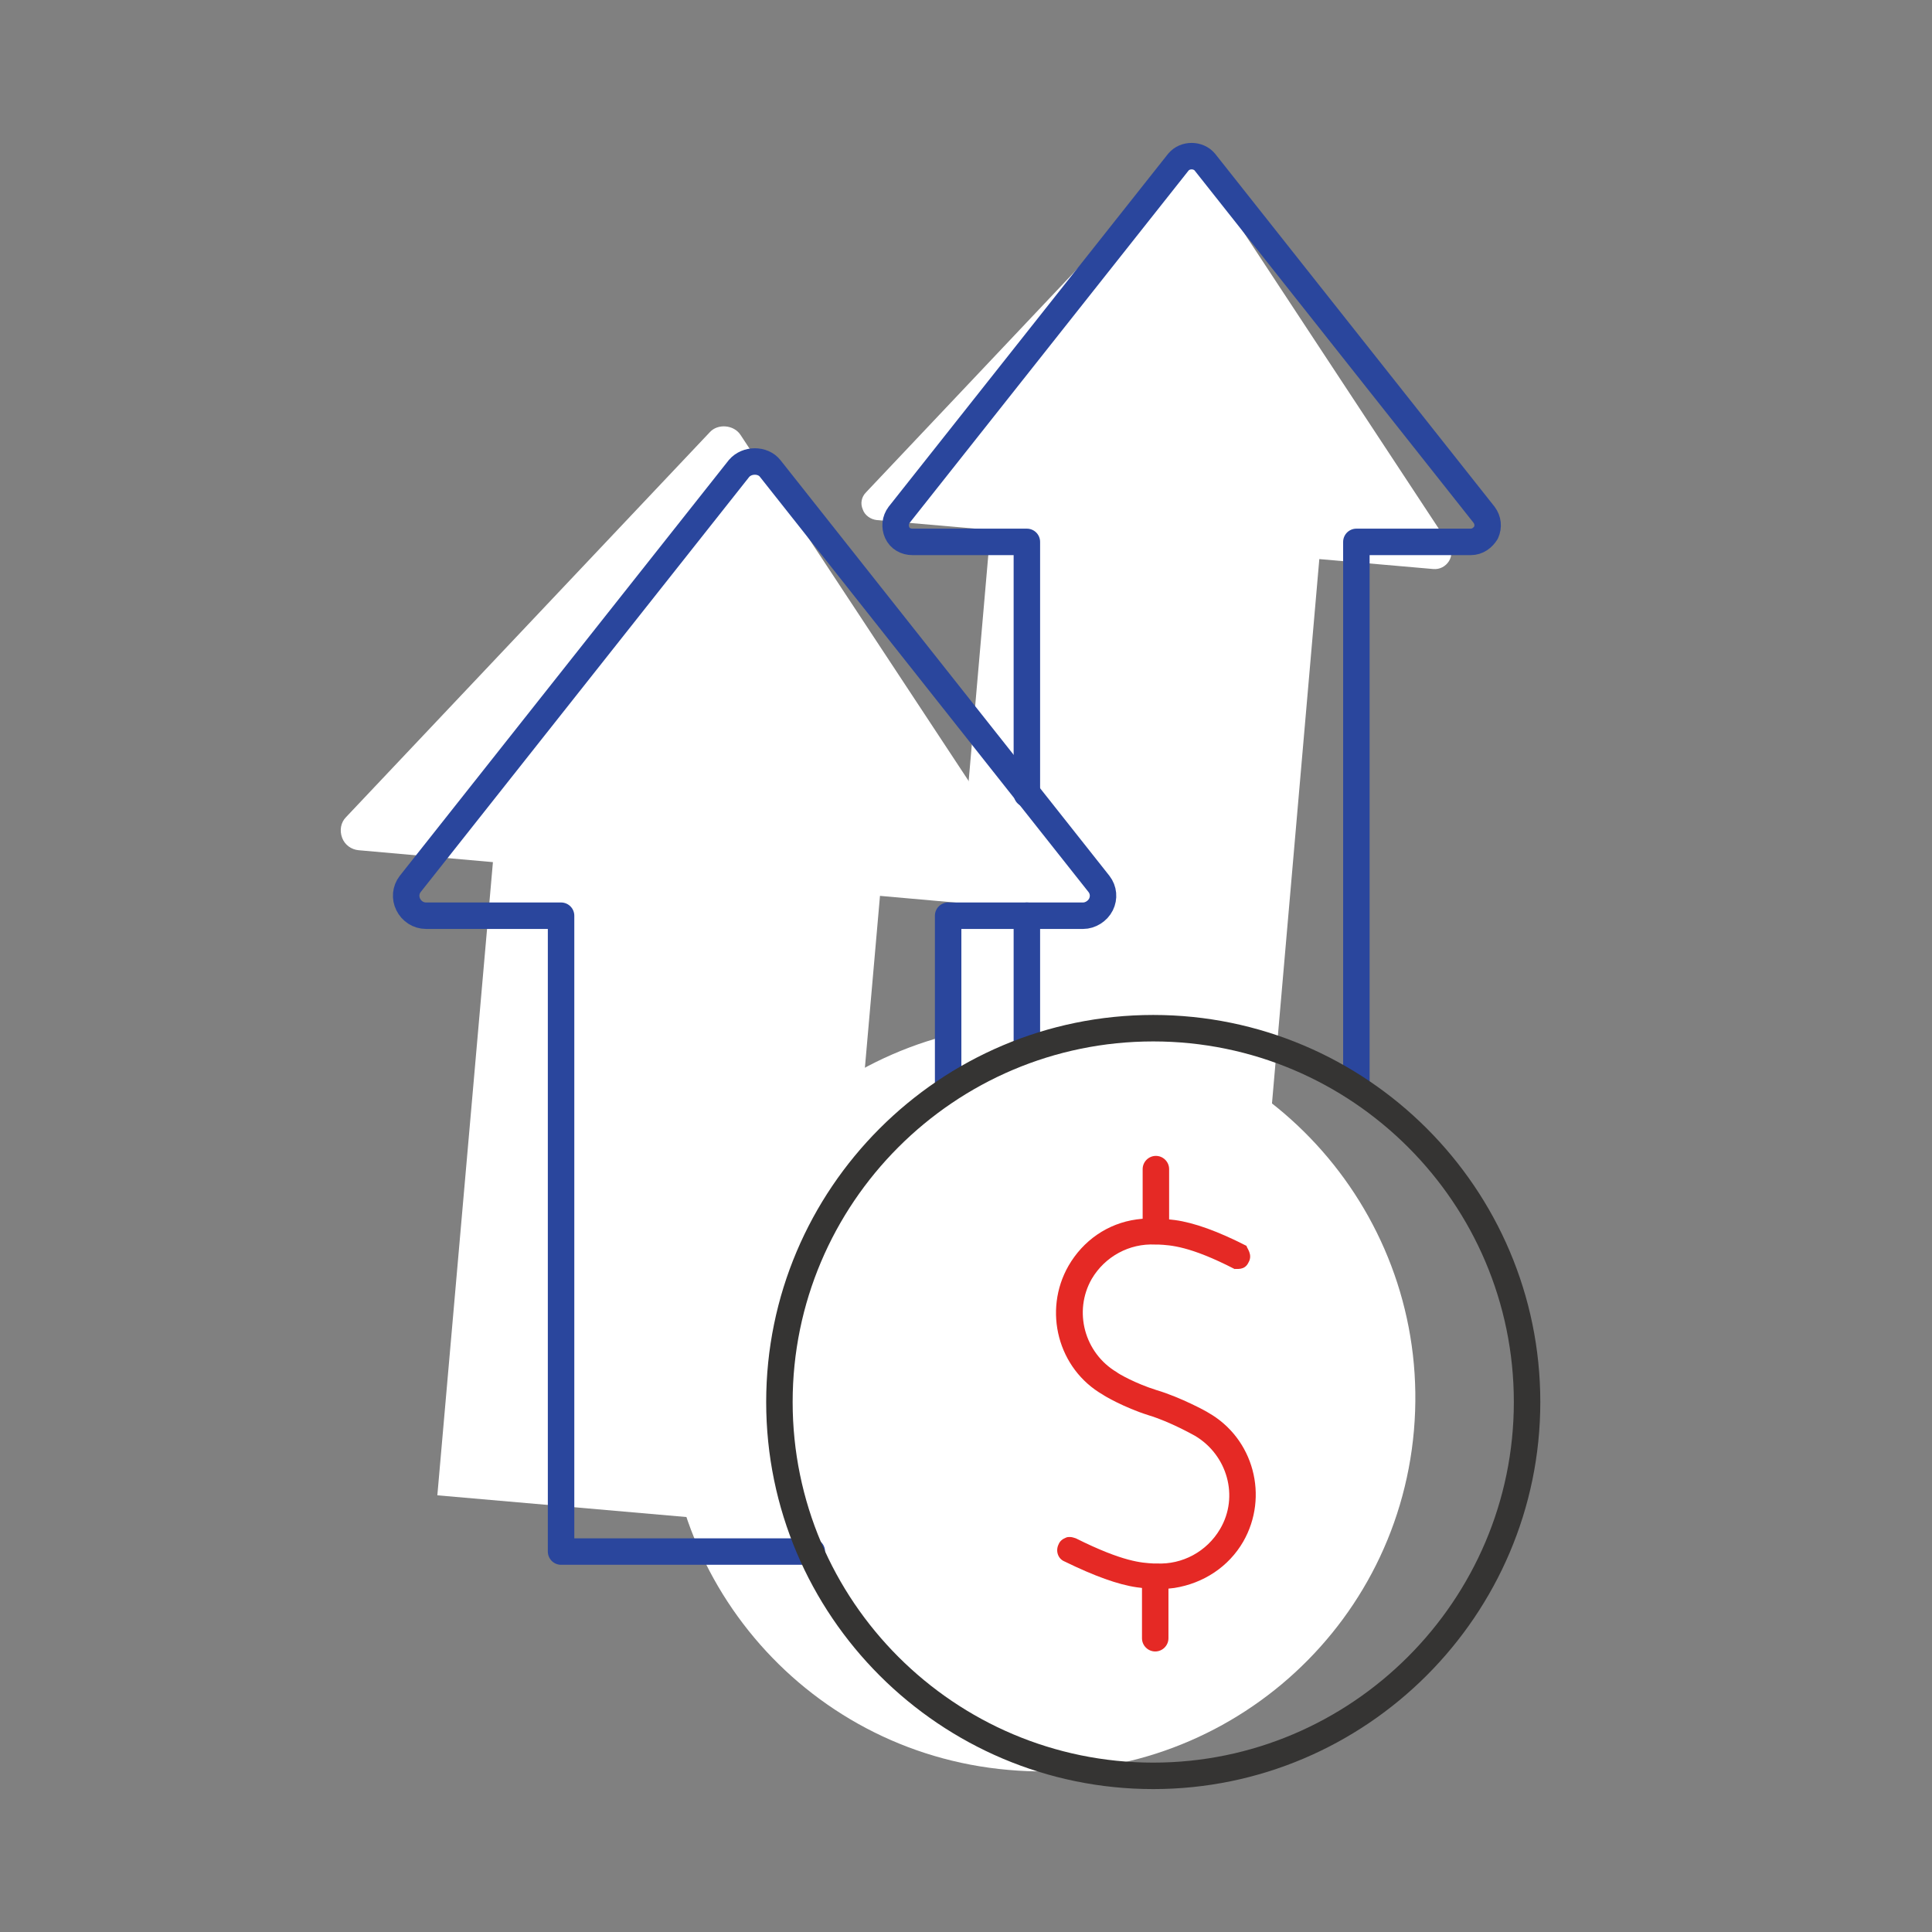
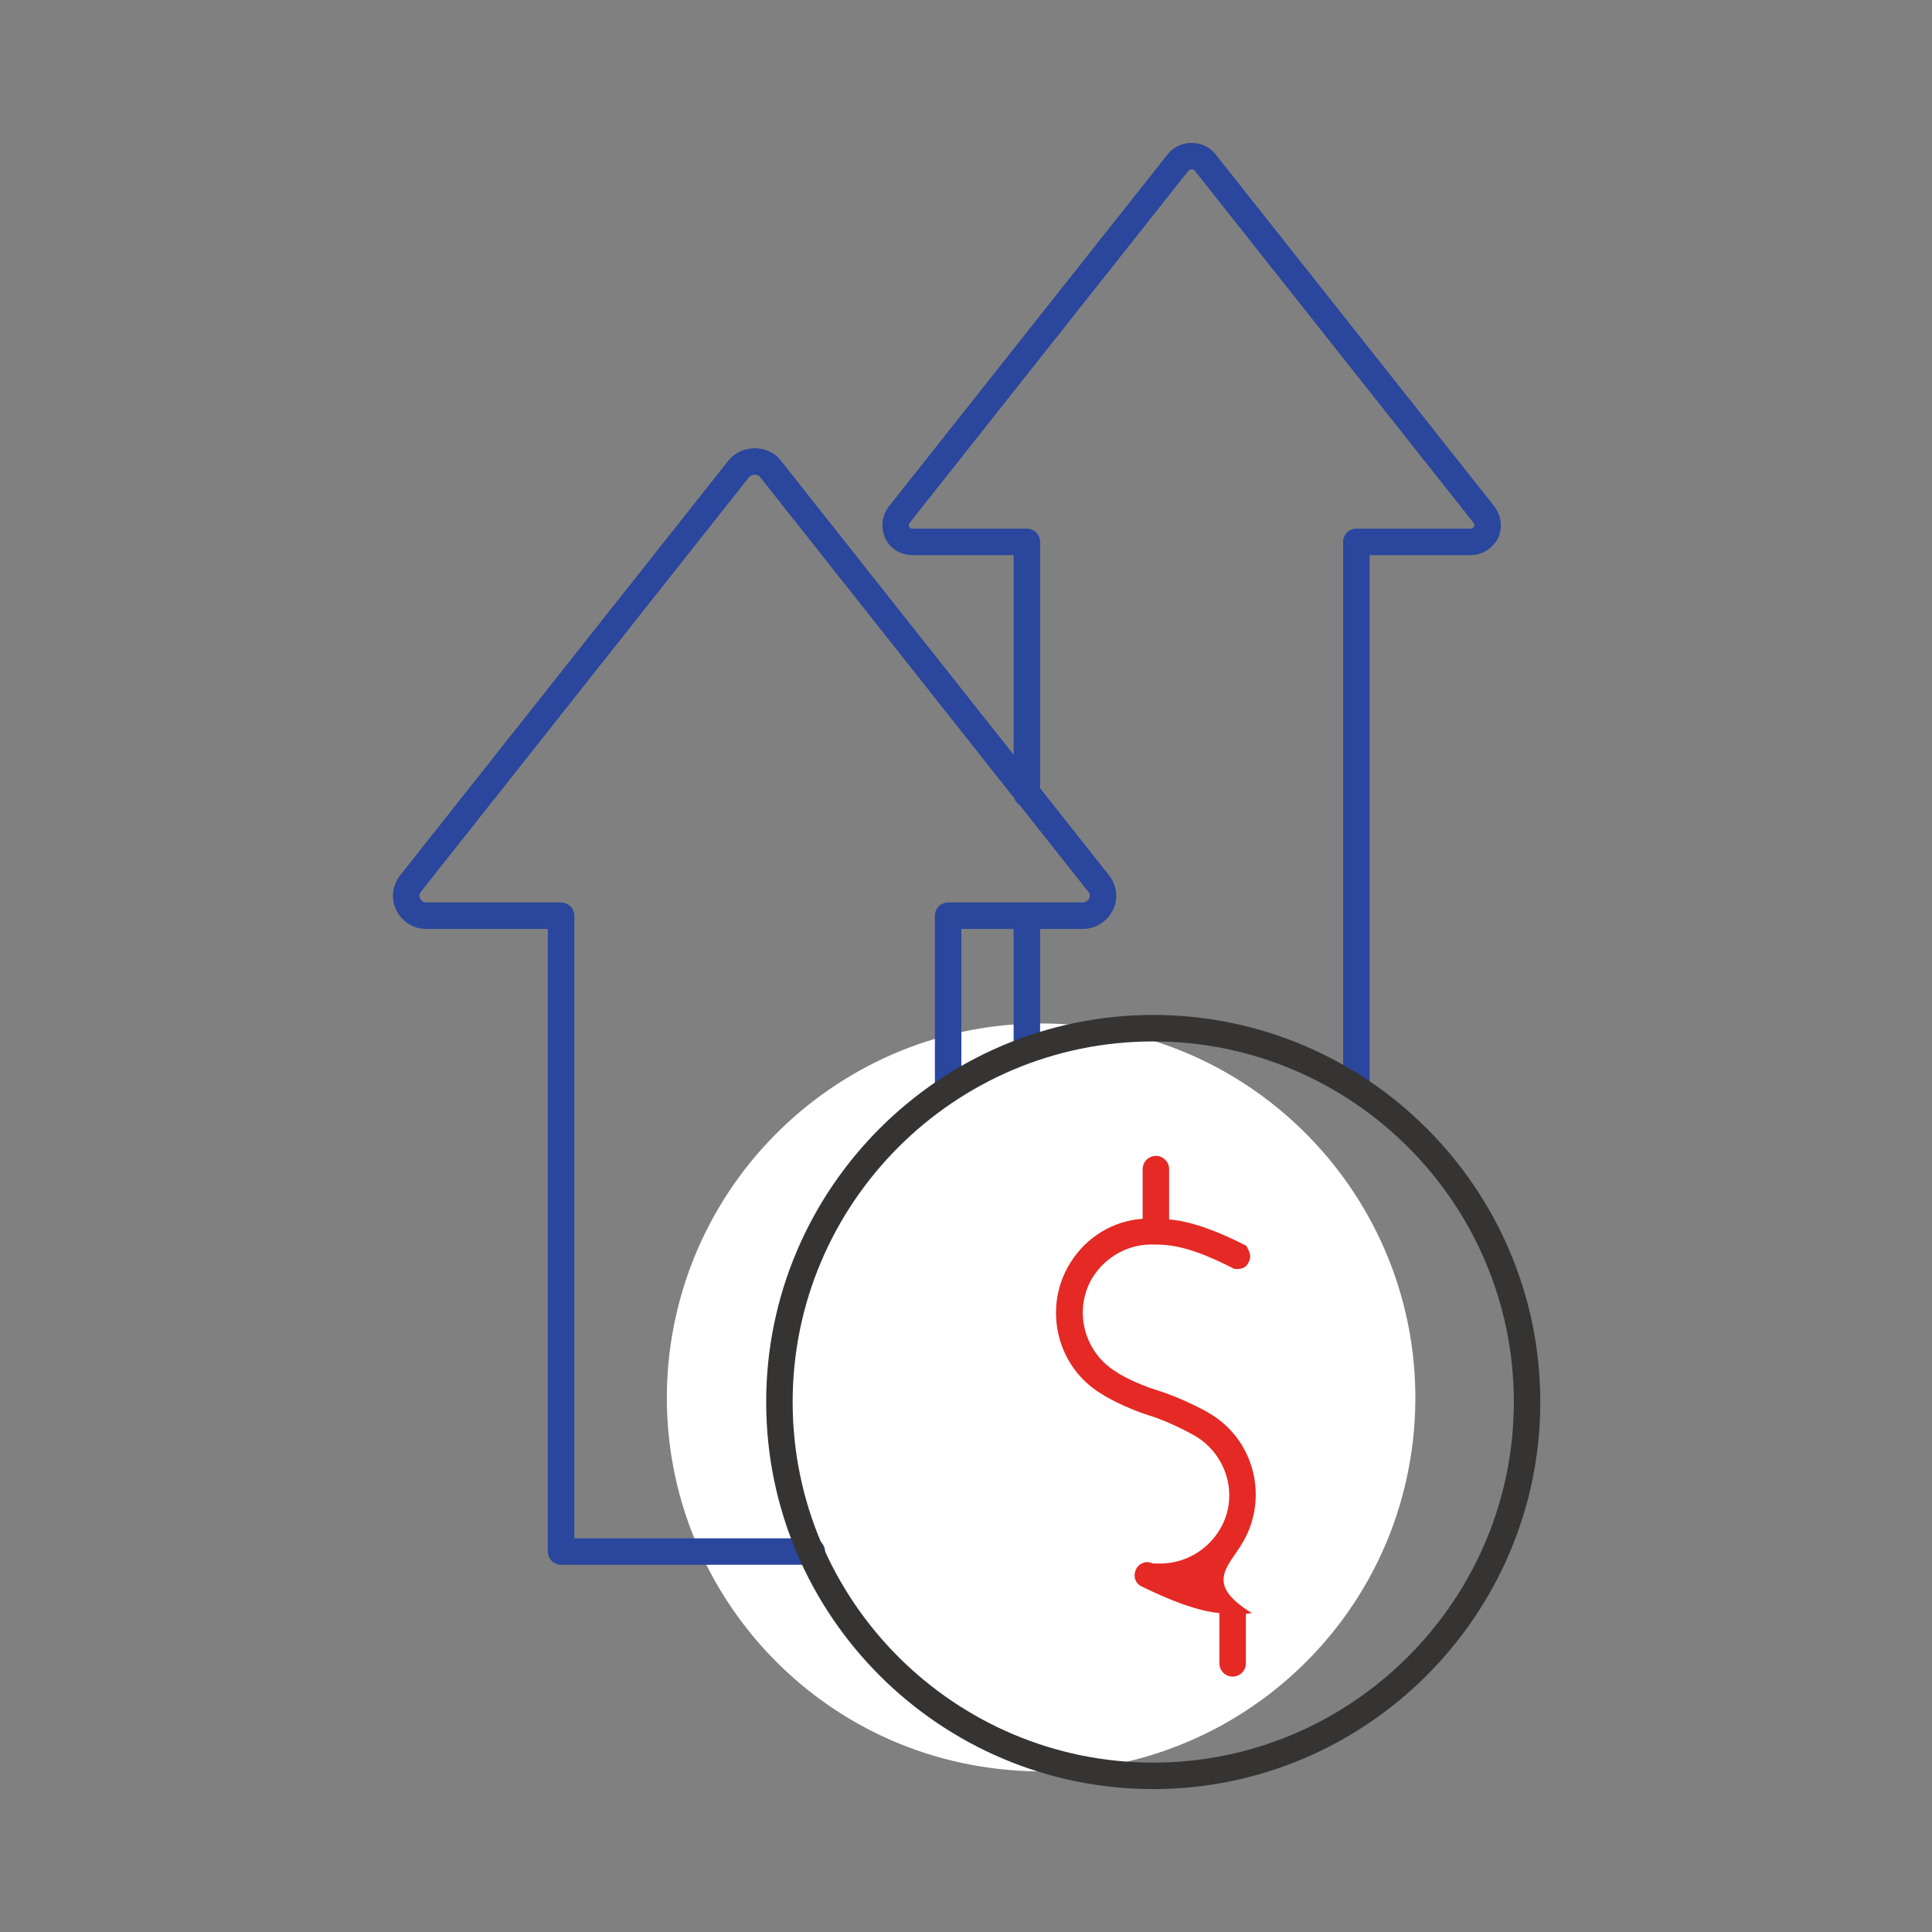
<svg xmlns="http://www.w3.org/2000/svg" version="1.1" id="Layer_1" x="0px" y="0px" viewBox="0 0 292 292" style="enable-background:new 0 0 292 292;" xml:space="preserve">
  <rect x="0" y="0" width="292" height="292" fill="#808080" stroke="none" />
  <style type="text/css">
	.st0{fill:#FFFFFF;}
	.st1{fill:none;stroke:#2A469D;stroke-width:4;stroke-linecap:round;stroke-linejoin:round;stroke-miterlimit:10;}
	.st2{fill:#E52925;}
	.st3{fill:none;stroke:#353433;stroke-width:4;stroke-linecap:round;stroke-linejoin:round;stroke-miterlimit:10;}
</style>
  <g id="Increase_Value">
    <g>
-       <path class="st0" d="M124.6,231.1l8.4-95.7l20.3,1.8c1.1,0.1,2.2-0.5,2.8-1.4c0.6-1,0.6-2.2-0.1-3.2l-44.1-66.9    c-1-1.5-3.4-1.7-4.6-0.4l-55,58.2c-0.8,0.8-1,2-0.6,3.1c0.4,1.1,1.4,1.8,2.5,1.9l20.3,1.8L66.1,226L124.6,231.1z" />
-       <path class="st0" d="M191.6,174.2l7.8-89.7l17.2,1.5c1,0.1,1.9-0.4,2.4-1.2c0.5-0.8,0.5-1.9-0.1-2.7l-37.4-56.8    c-0.8-1.3-2.9-1.5-3.9-0.3l-46.7,49.4c-0.7,0.7-0.9,1.7-0.5,2.6c0.3,0.9,1.2,1.5,2.1,1.6l17.2,1.5l-7.8,89.7L191.6,174.2z" />
      <path class="st0" d="M213.7,216.2c2.7-31.1-20.3-58.5-51.4-61.3c-31.1-2.7-58.5,20.3-61.3,51.4c-2.7,31.1,20.3,58.5,51.4,61.2    C183.5,270.3,211,247.3,213.7,216.2z" />
    </g>
    <path class="st1" d="M143.3,164.6l0-26.2h20.4c1.1,0,2.2-0.7,2.7-1.7c0.5-1,0.4-2.2-0.3-3.1l-49.7-62.8c-1.1-1.4-3.5-1.4-4.7,0   l-49.7,62.8c-0.7,0.9-0.8,2.1-0.3,3.1c0.5,1,1.5,1.7,2.7,1.7h20.4v96.1h37.9" />
    <line class="st1" x1="155.2" y1="138.4" x2="155.2" y2="158.3" />
    <path class="st1" d="M205,164.1l0-82.2h17.3c1,0,1.8-0.6,2.3-1.4c0.4-0.9,0.3-1.9-0.3-2.7l-42.2-53.3c-1-1.2-3-1.2-4,0l-42.2,53.3   c-0.6,0.8-0.7,1.8-0.3,2.7c0.4,0.9,1.3,1.4,2.3,1.4h17.3V120" />
-     <path class="st2" d="M187.9,233c3.9-6.8,1.6-15.6-5.3-19.5c-0.1-0.1-4.1-2.3-7.8-3.4c-3.2-1-5.8-2.5-6-2.7   c-4.9-2.9-6.6-9.2-3.8-14.1c2-3.4,5.7-5.4,9.6-5.2l0.5,0c1.8,0.1,4.7,0.2,11.5,3.7c0.2-0.1,1.5,0.3,2.1-1c0.7-1.2-0.3-2.2-0.3-2.5   c-4.3-2.2-7.9-3.5-10.8-3.9l-0.9-0.1v-7.6c0-1.1-0.9-2-2-2s-2,0.9-2,2v7.5l-0.9,0.1c-4.4,0.6-8.1,3.2-10.3,7   c-3.9,6.8-1.6,15.6,5.2,19.5c0.1,0.1,3.1,1.9,6.9,3.1c3.3,1,6.8,3,7,3.1c4.9,2.9,6.7,9.2,3.8,14.1c-2,3.4-5.7,5.4-9.6,5.2l-0.5,0   c-1.7-0.1-4.5-0.2-11.7-3.8c-0.3-0.1-0.6-0.2-0.9-0.2c-0.2,0-0.4,0-0.6,0.1c-0.5,0.2-0.9,0.5-1.1,1c-0.5,1-0.1,2.2,0.9,2.6   c4.5,2.2,8.1,3.5,10.9,3.9l0.8,0.1v7.6c0,1.1,0.9,2,2,2s2-0.9,2-2v-7.5l0.9-0.1C181.9,239.3,185.7,236.8,187.9,233z" />
+     <path class="st2" d="M187.9,233c3.9-6.8,1.6-15.6-5.3-19.5c-0.1-0.1-4.1-2.3-7.8-3.4c-3.2-1-5.8-2.5-6-2.7   c-4.9-2.9-6.6-9.2-3.8-14.1c2-3.4,5.7-5.4,9.6-5.2l0.5,0c1.8,0.1,4.7,0.2,11.5,3.7c0.2-0.1,1.5,0.3,2.1-1c0.7-1.2-0.3-2.2-0.3-2.5   c-4.3-2.2-7.9-3.5-10.8-3.9l-0.9-0.1v-7.6c0-1.1-0.9-2-2-2s-2,0.9-2,2v7.5l-0.9,0.1c-4.4,0.6-8.1,3.2-10.3,7   c-3.9,6.8-1.6,15.6,5.2,19.5c0.1,0.1,3.1,1.9,6.9,3.1c3.3,1,6.8,3,7,3.1c4.9,2.9,6.7,9.2,3.8,14.1c-2,3.4-5.7,5.4-9.6,5.2l-0.5,0   c-0.3-0.1-0.6-0.2-0.9-0.2c-0.2,0-0.4,0-0.6,0.1c-0.5,0.2-0.9,0.5-1.1,1c-0.5,1-0.1,2.2,0.9,2.6   c4.5,2.2,8.1,3.5,10.9,3.9l0.8,0.1v7.6c0,1.1,0.9,2,2,2s2-0.9,2-2v-7.5l0.9-0.1C181.9,239.3,185.7,236.8,187.9,233z" />
    <path class="st3" d="M230.8,211.9c0-31.2-25.4-56.5-56.5-56.5c-31.2,0-56.5,25.4-56.5,56.5c0,31.2,25.4,56.5,56.5,56.5   C205.4,268.4,230.8,243,230.8,211.9z" />
  </g>
</svg>